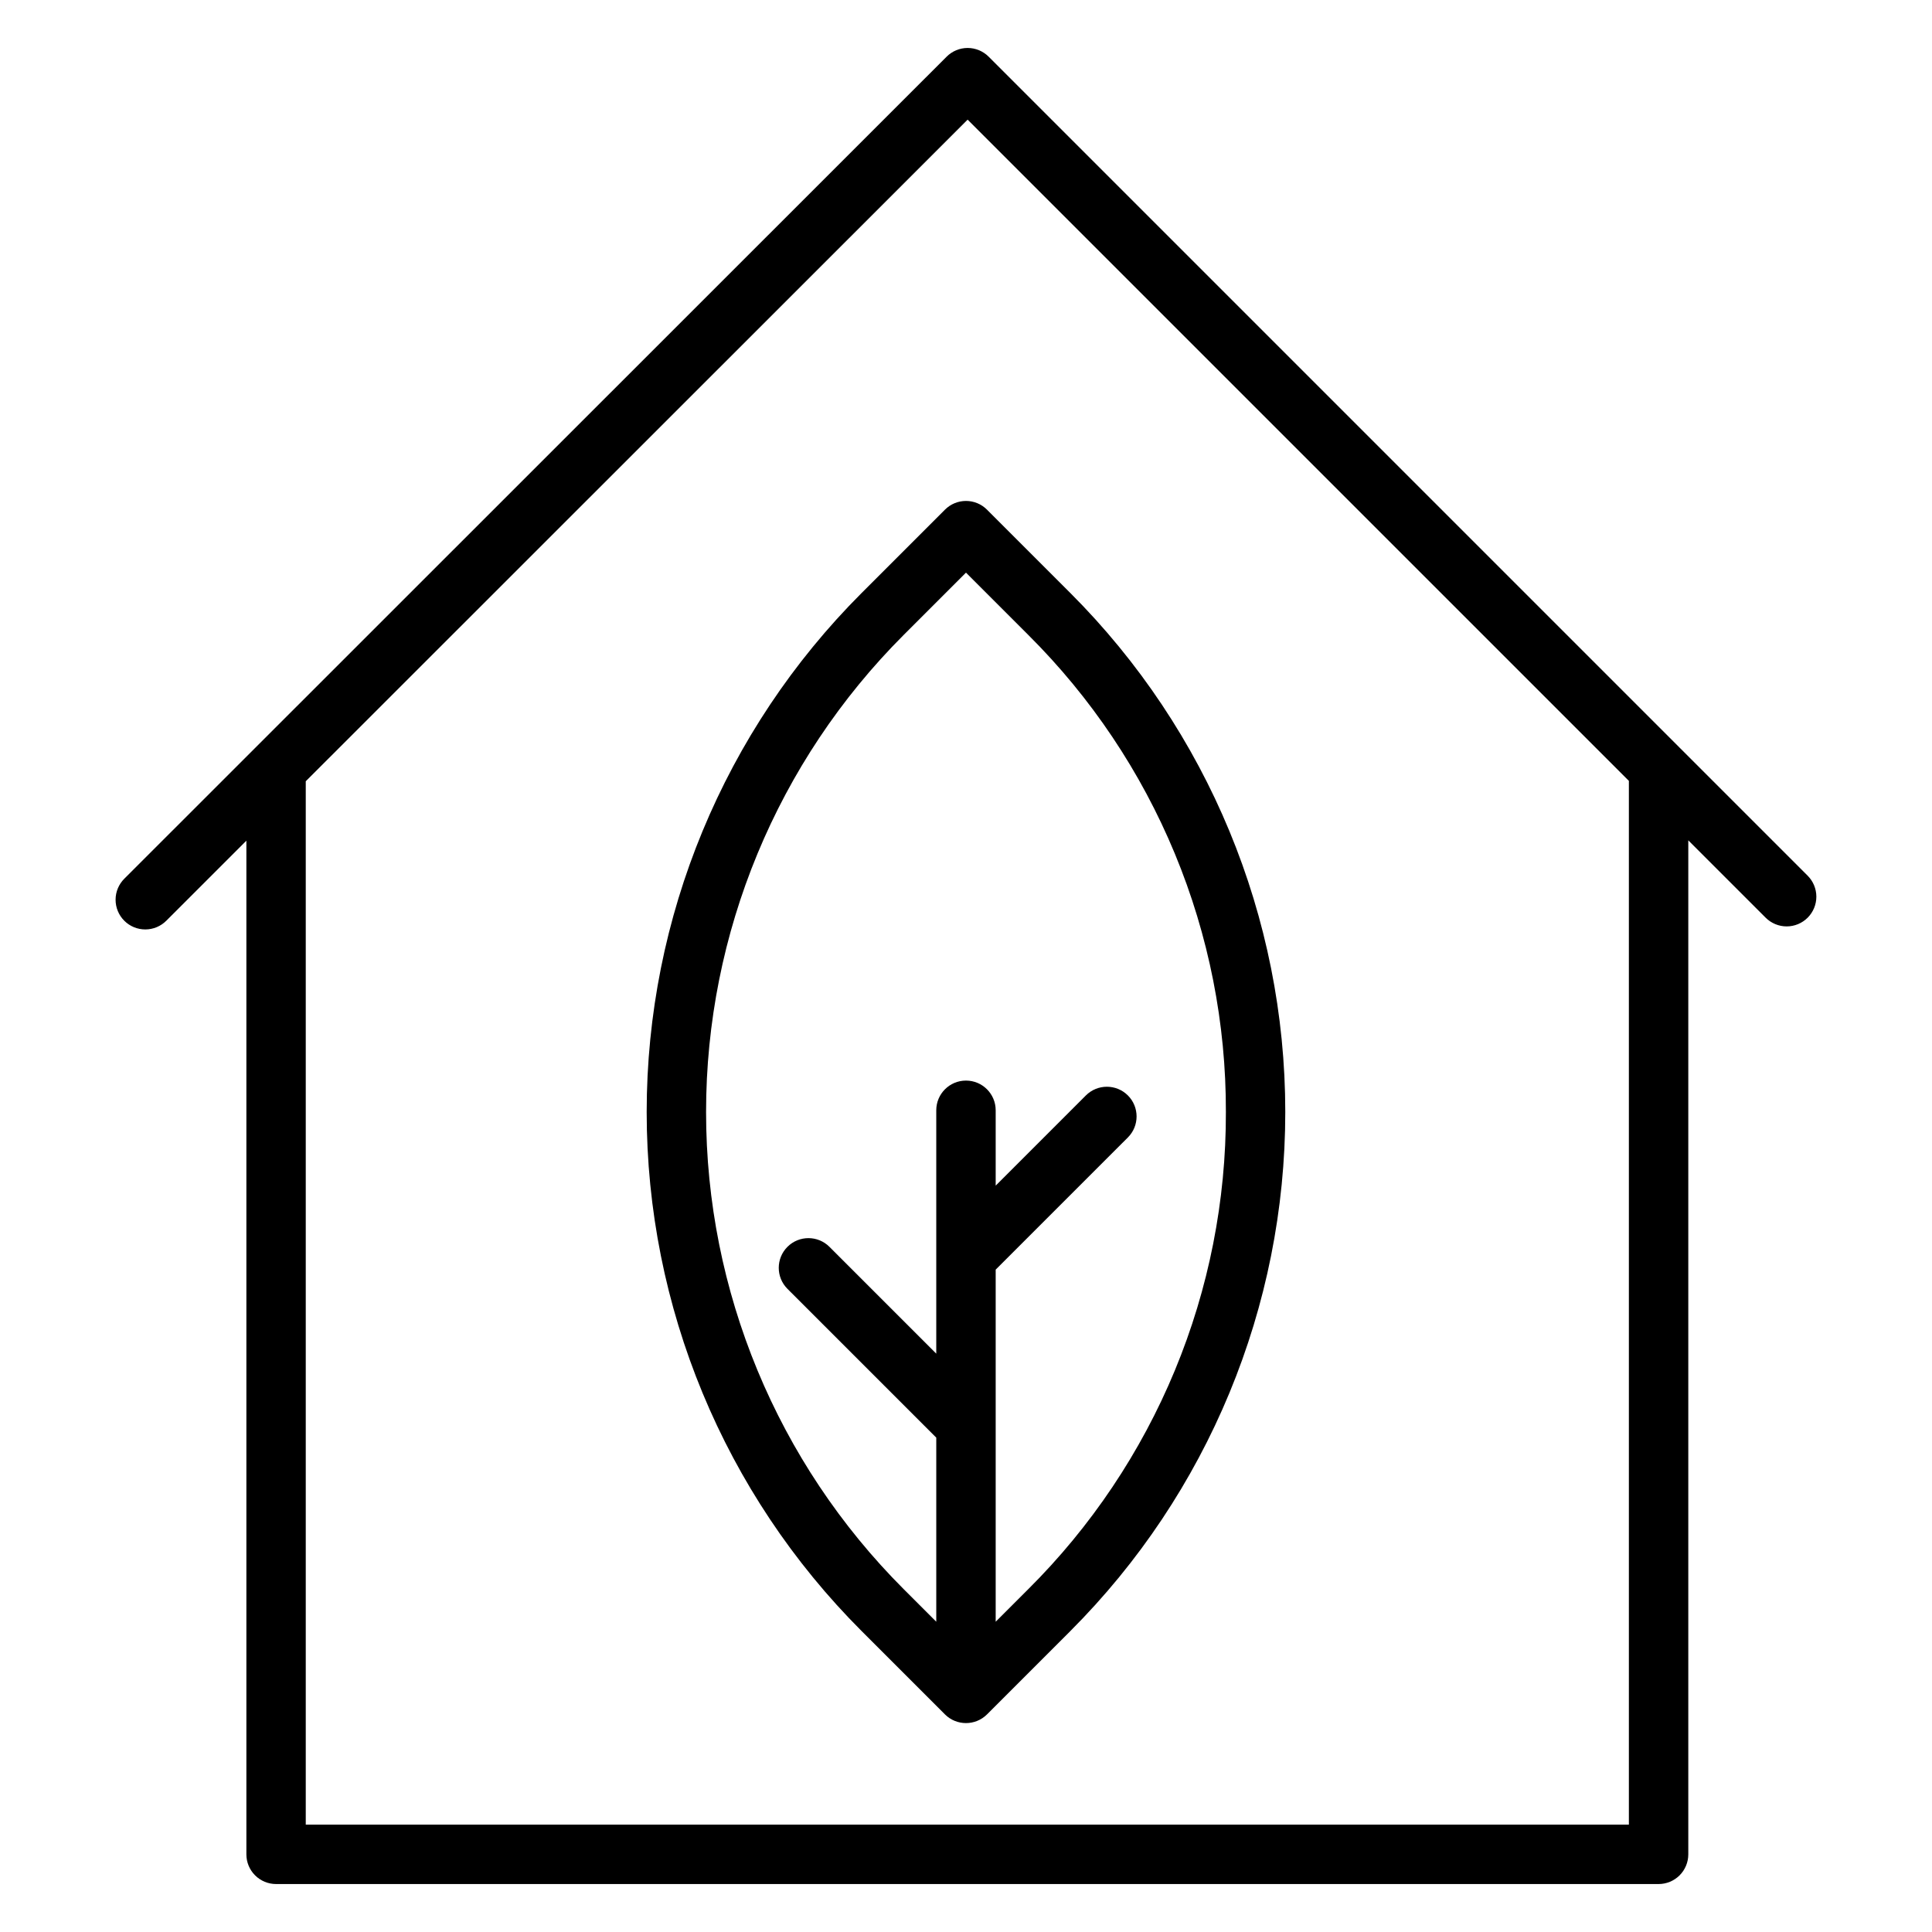
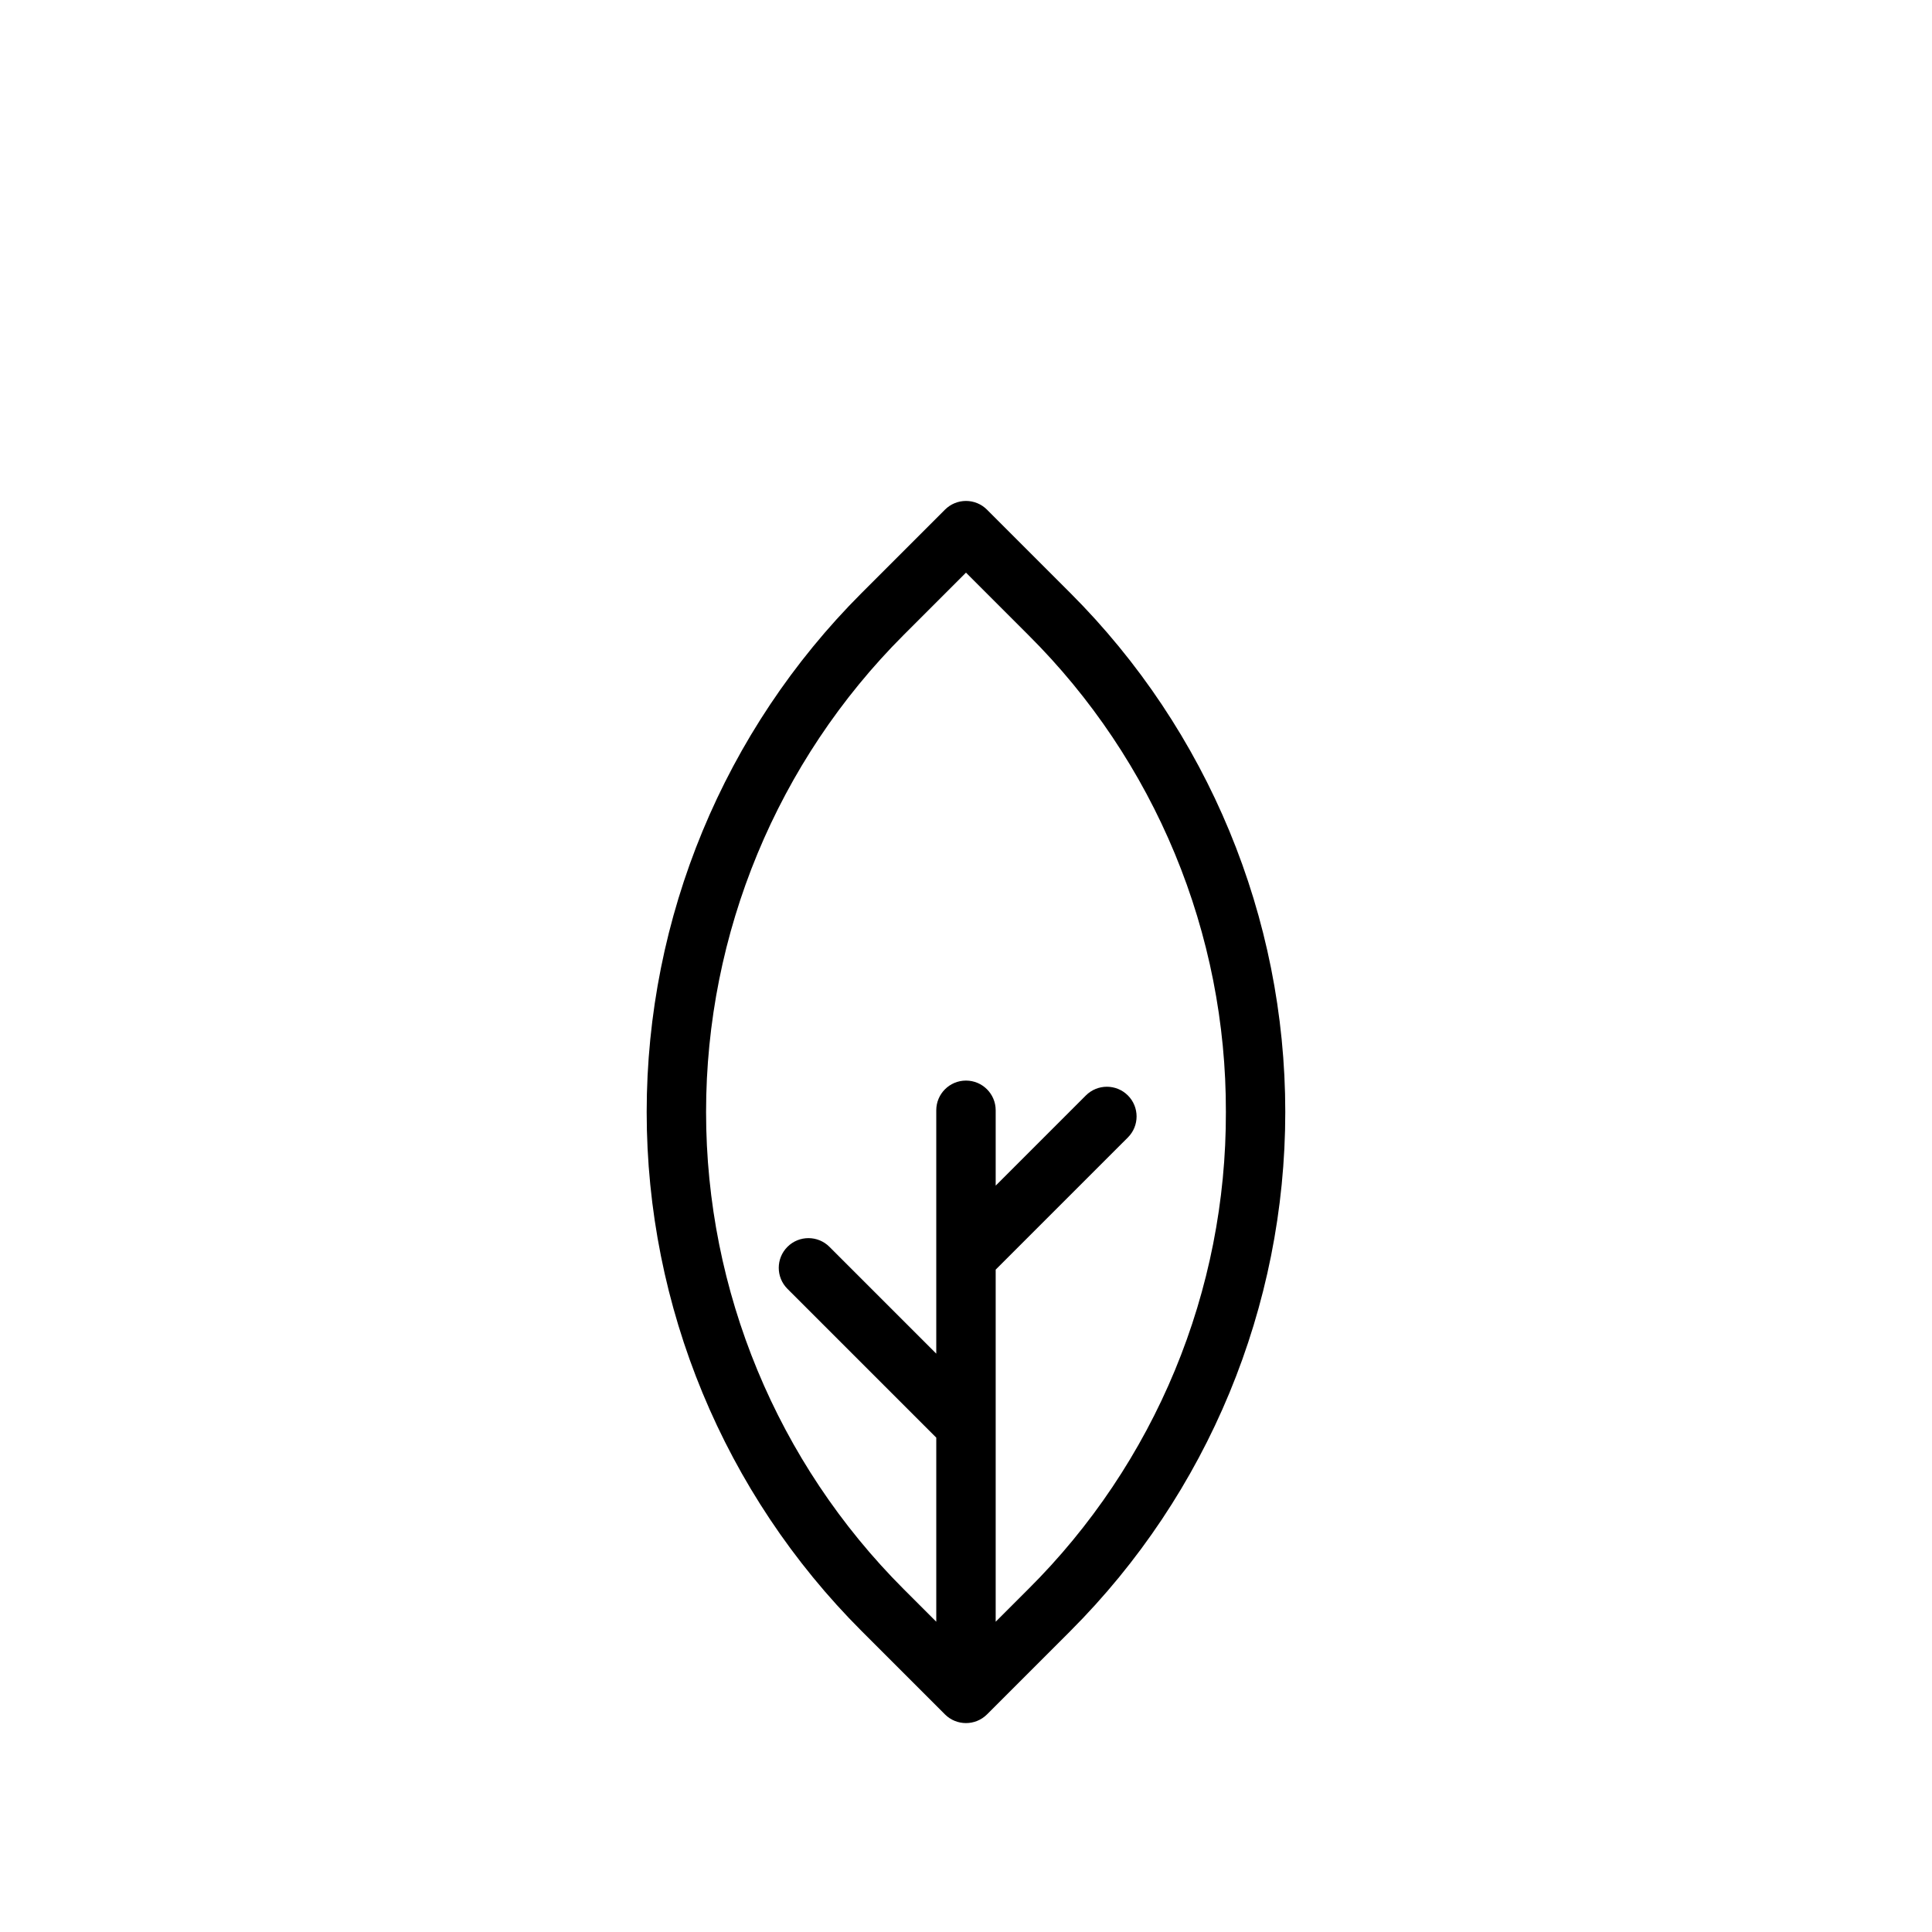
<svg xmlns="http://www.w3.org/2000/svg" fill="#000000" width="800px" height="800px" version="1.1" viewBox="144 144 512 512">
  <g>
-     <path d="m406 159.02c-1.477-1.477-3.481-2.309-5.566-2.309-2.09 0-4.09 0.832-5.566 2.309l-183.16 183.1-0.176 0.176-34.559 34.543c-1.492 1.473-2.336 3.481-2.34 5.574-0.008 2.098 0.82 4.109 2.305 5.594 1.48 1.48 3.492 2.312 5.59 2.305 2.098-0.008 4.102-0.848 5.574-2.34l21.191-21.184v268.63c0 2.086 0.828 4.09 2.305 5.566 1.477 1.477 3.481 2.305 5.566 2.305h366.38c2.086 0 4.09-0.828 5.566-2.305 1.477-1.477 2.305-3.481 2.305-5.566v-268.72l20.492 20.492c1.477 1.48 3.481 2.316 5.574 2.316 2.09 0 4.098-0.832 5.574-2.316 1.477-1.48 2.301-3.488 2.297-5.578-0.008-2.094-0.844-4.098-2.332-5.57zm169.67 468.52h-350.64v-276.5l175.4-175.33 175.24 175.23z" />
    <path d="m394.43 279.06-22.07 22.07c-36.488 36.488-56.984 85.973-56.984 137.57 0 51.598 20.496 101.08 56.984 137.57l22.066 22.066h-0.004c3.082 3.066 8.062 3.066 11.145 0l22.066-22.066h-0.004c36.488-36.488 56.984-85.973 56.984-137.57 0-51.602-20.496-101.09-56.984-137.57l-22.07-22.07c-1.473-1.477-3.477-2.305-5.562-2.305-2.09 0-4.09 0.828-5.566 2.305zm74.441 159.65c0.062 23.488-4.531 46.758-13.52 68.461-8.992 21.703-22.195 41.41-38.852 57.973l-8.633 8.633v-93.309l35.035-35.031c3.074-3.074 3.074-8.059 0-11.133s-8.059-3.074-11.133 0l-23.902 23.902v-19.969c0-4.348-3.523-7.871-7.871-7.871s-7.875 3.523-7.875 7.871v64.492l-28.309-28.305c-3.074-3.074-8.059-3.074-11.129 0-3.074 3.074-3.074 8.059 0 11.133l39.438 39.434v48.785l-8.633-8.633c-33.531-33.535-52.371-79.016-52.371-126.44 0-47.426 18.84-92.906 52.371-126.44l16.508-16.508 16.504 16.504v0.004c16.656 16.566 29.859 36.273 38.848 57.977 8.992 21.703 13.586 44.977 13.523 68.469z" />
  </g>
</svg>